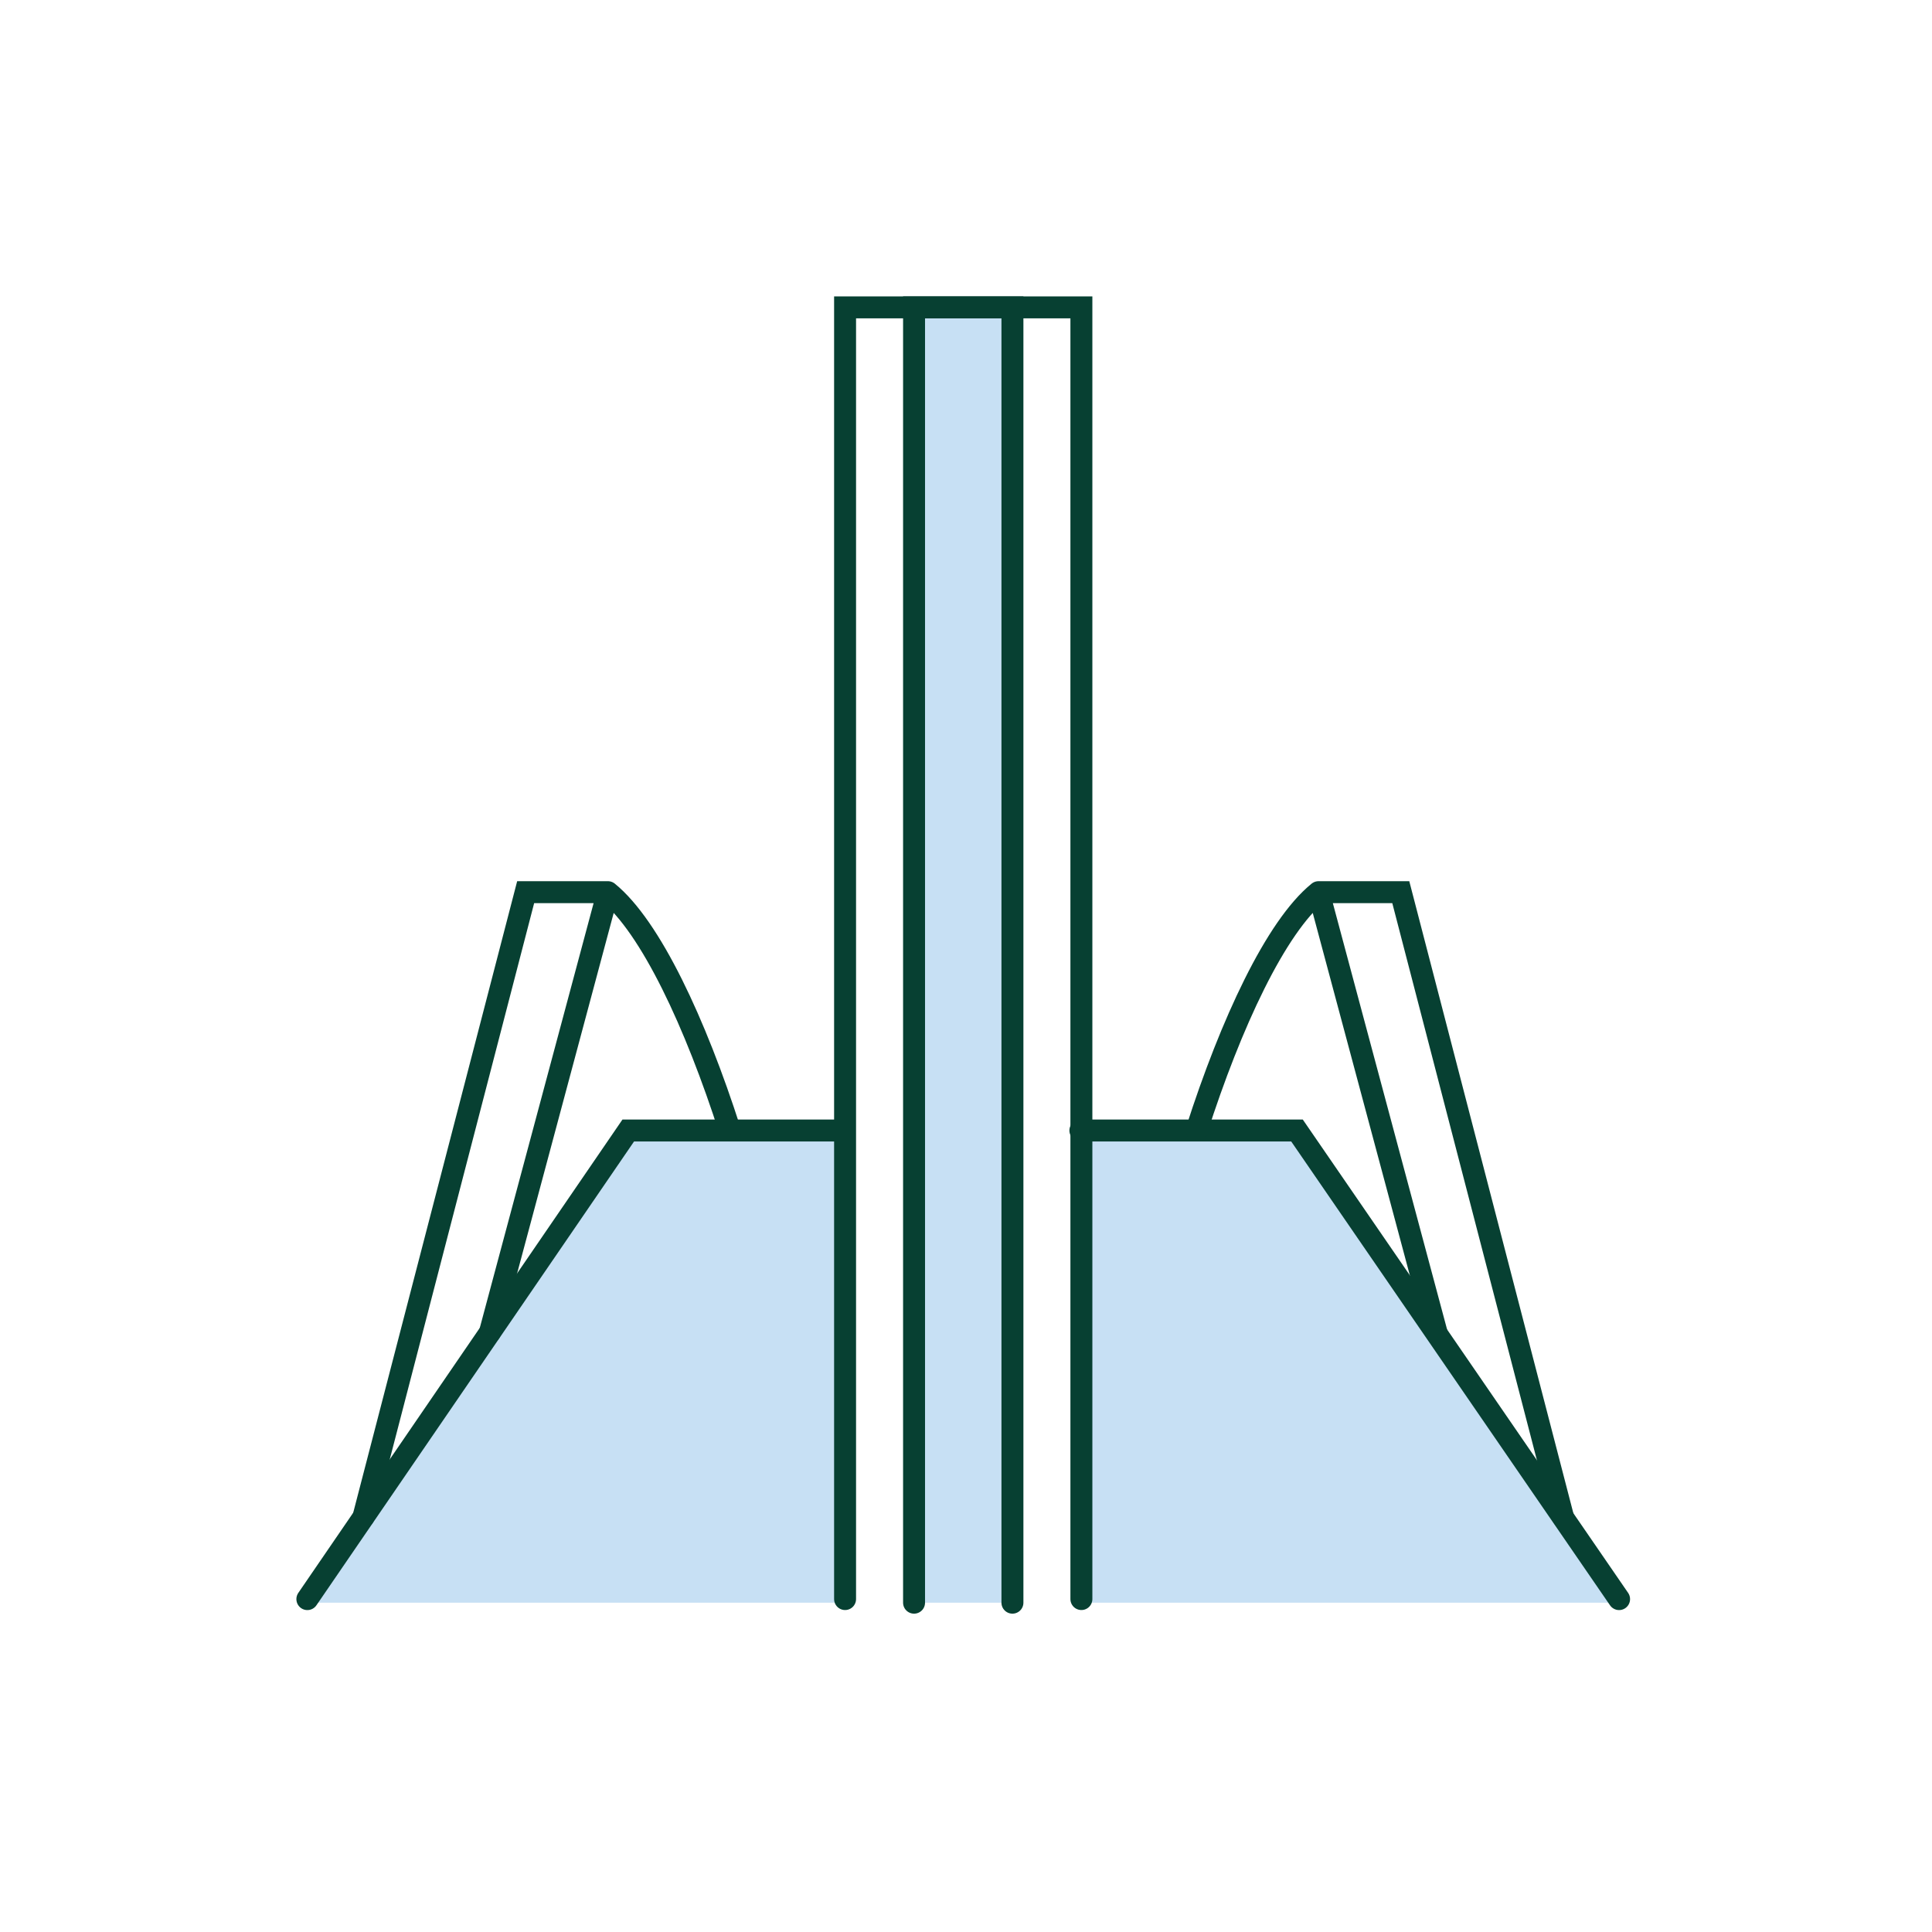
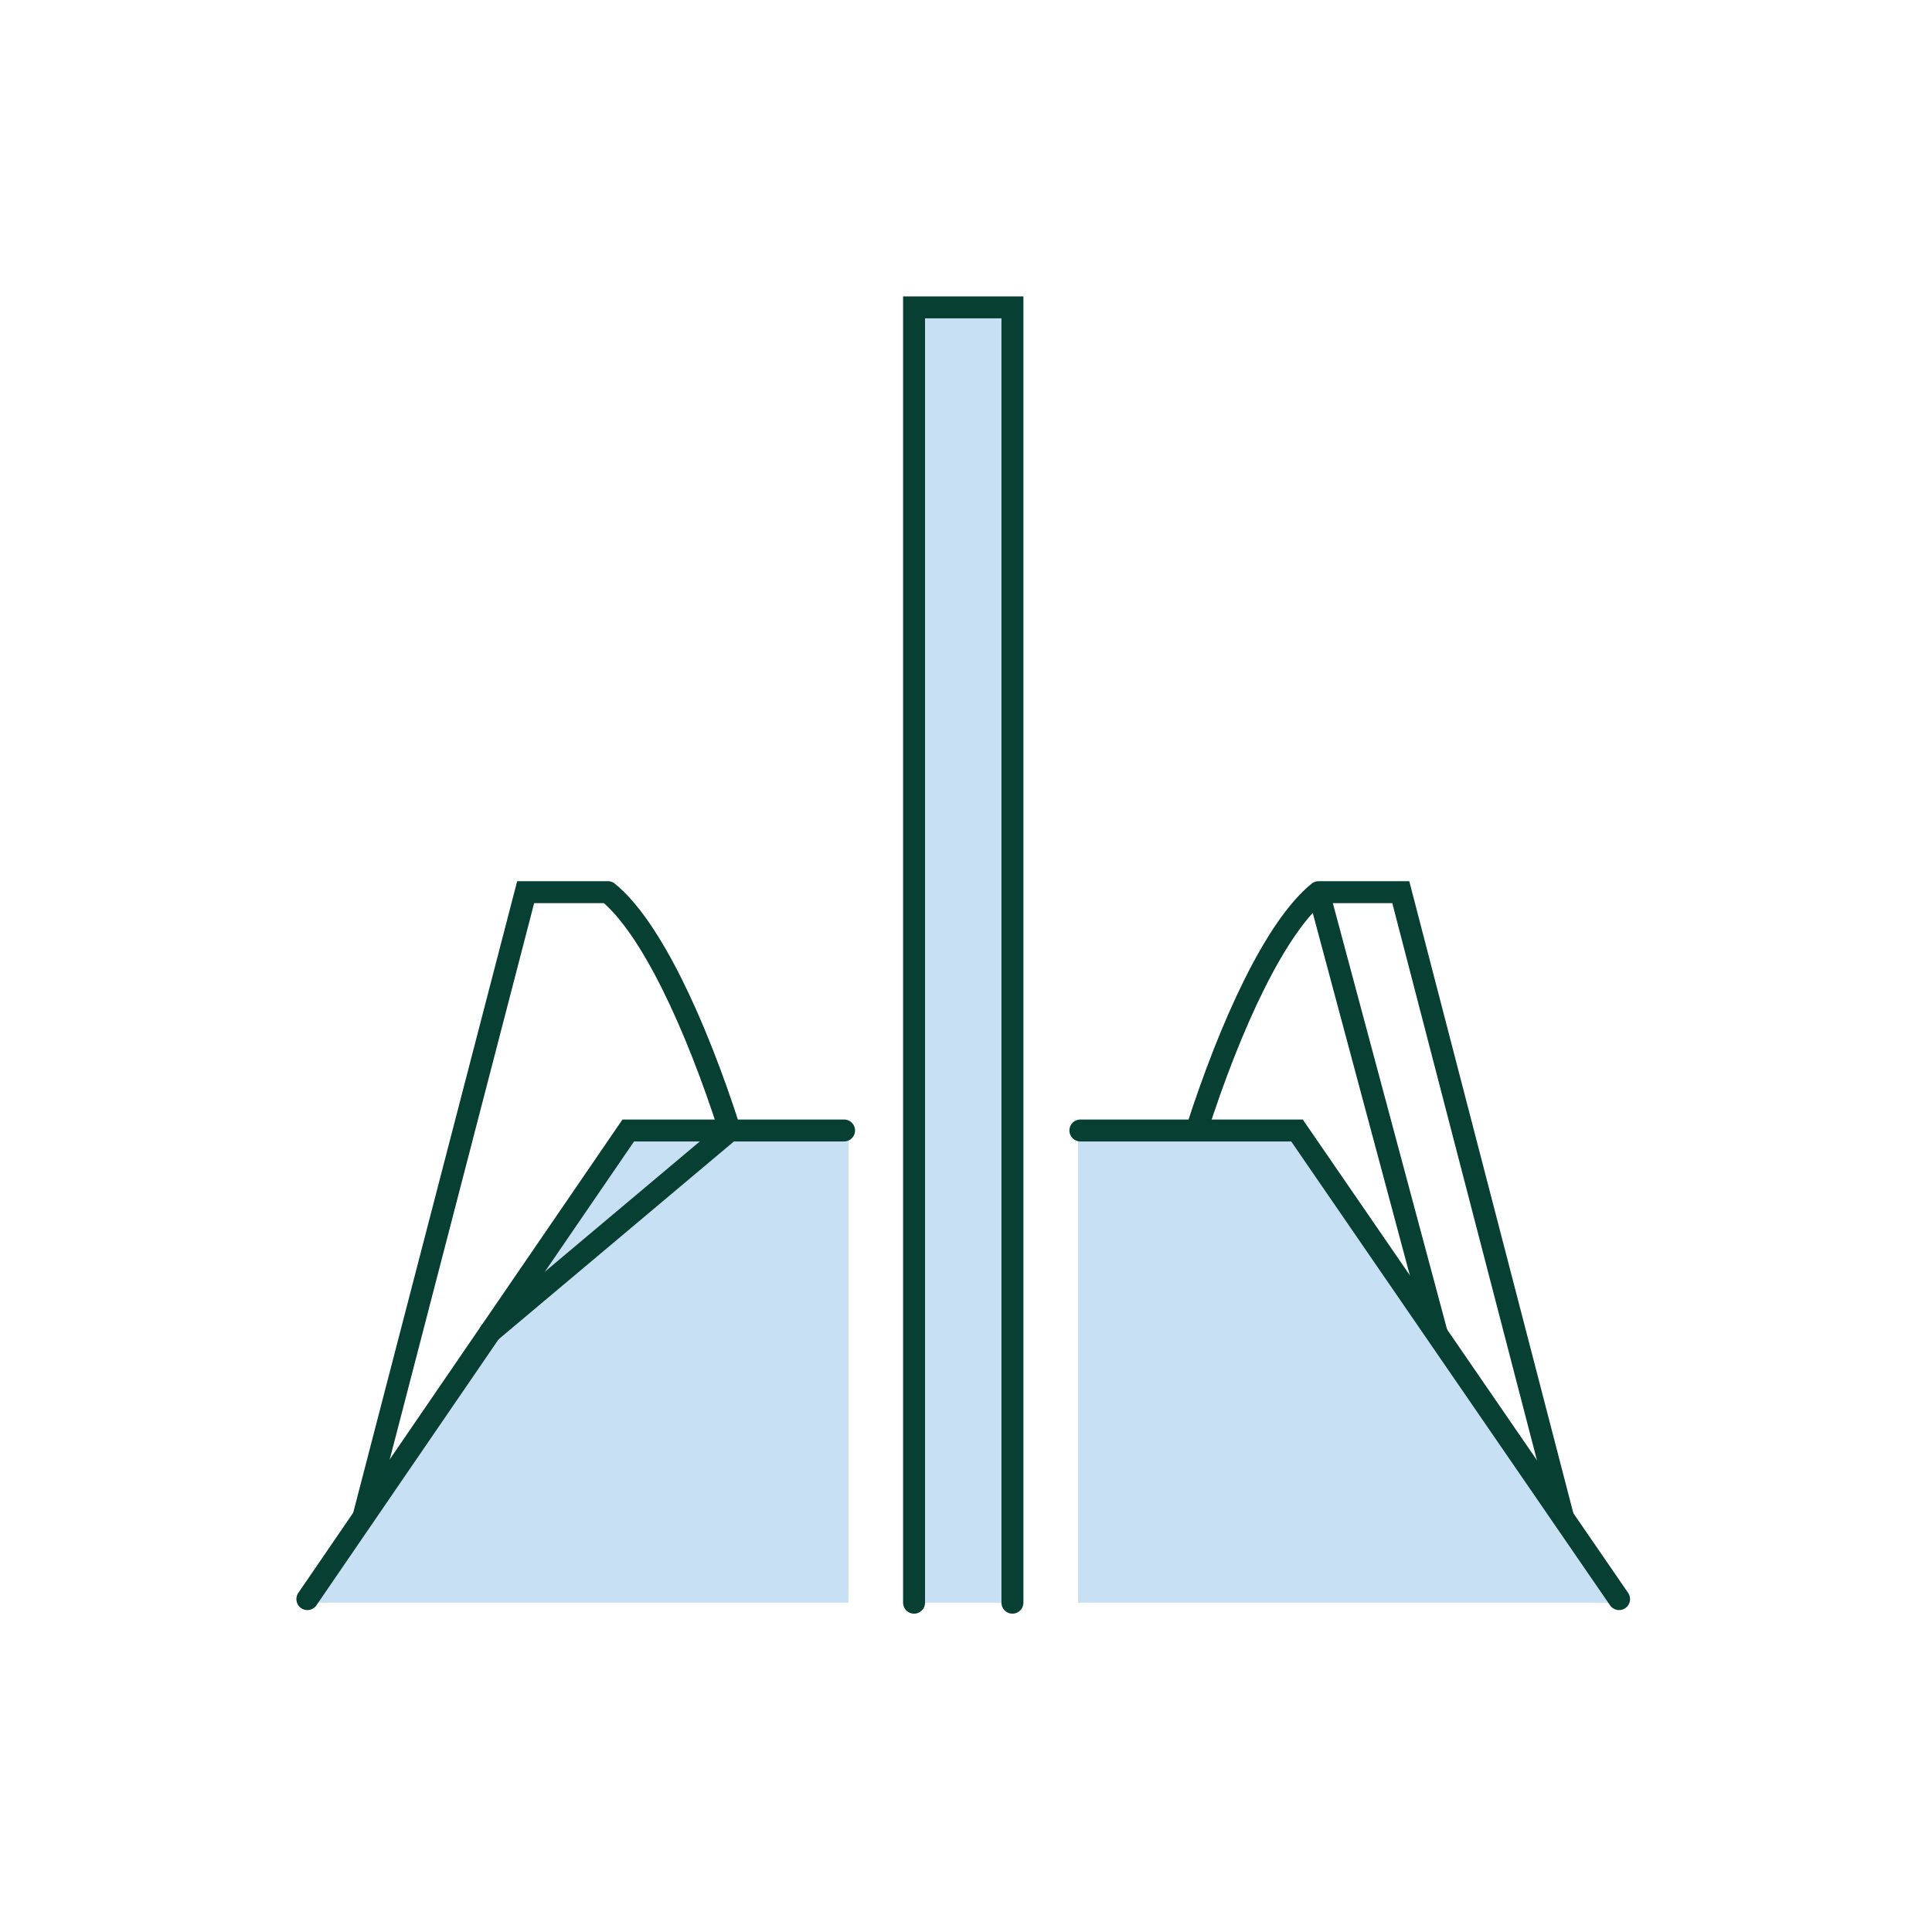
<svg xmlns="http://www.w3.org/2000/svg" width="88" height="88" viewBox="0 0 88 88" fill="none">
  <rect width="88" height="88" fill="white" />
  <path d="M38.645 51.342H28.937L14 73H38.645V51.342Z" fill="#C7E0F4" />
  <rect x="41.634" y="14" width="4.481" height="59" fill="#C7E0F4" />
  <path d="M49.102 51.342H58.81L73.747 73H49.102V51.342Z" fill="#C7E0F4" />
-   <path d="M49.256 72.835V14H38.492V72.835" stroke="#074032" stroke-linecap="round" />
  <path d="M46.115 73V14H41.634V73" stroke="#074032" stroke-linecap="round" />
  <path d="M38.446 51.492H28.617L14 72.837" stroke="#074032" stroke-linecap="round" />
  <path d="M49.21 51.492H59.076L73.747 72.837" stroke="#074032" stroke-linecap="round" />
-   <path d="M16.555 69.096L23.943 40.637H27.689M27.689 40.637C29.635 42.218 31.678 46.602 33.247 51.492M27.689 40.637L22.319 60.679" stroke="#074032" stroke-linecap="round" />
+   <path d="M16.555 69.096L23.943 40.637H27.689M27.689 40.637C29.635 42.218 31.678 46.602 33.247 51.492L22.319 60.679" stroke="#074032" stroke-linecap="round" />
  <path d="M71.192 69.096L63.804 40.637H60.058M60.058 40.637C58.112 42.218 56.069 46.602 54.5 51.492M60.058 40.637L65.428 60.679" stroke="#074032" stroke-linecap="round" />
</svg>